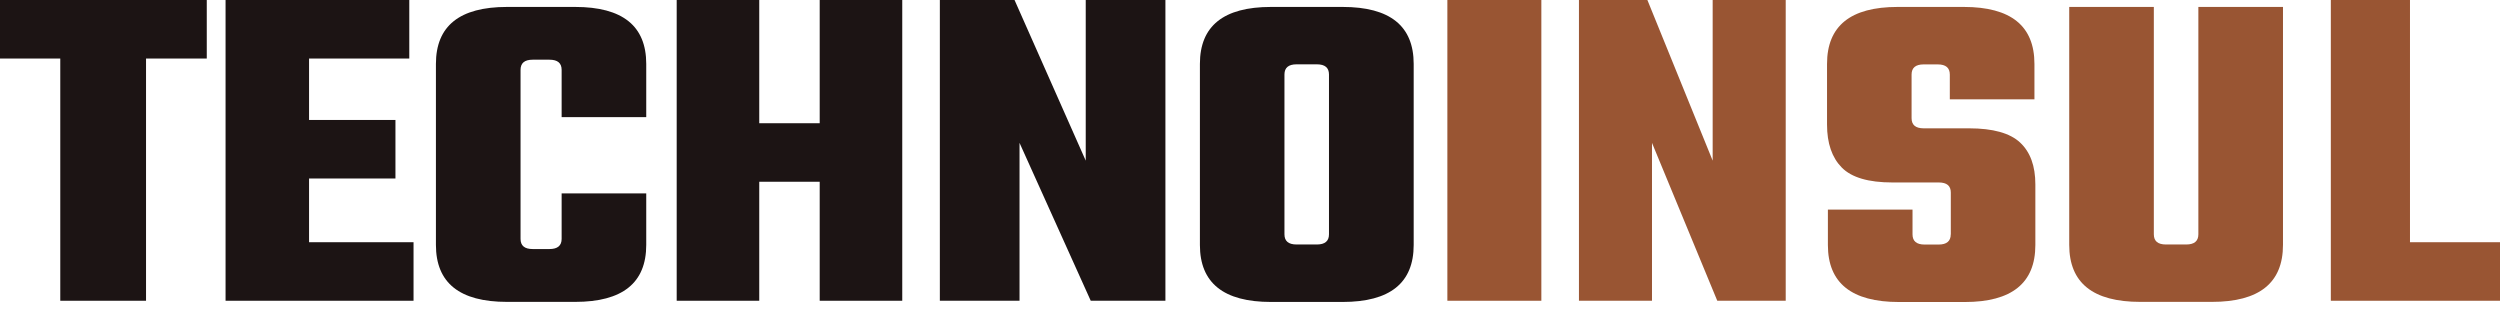
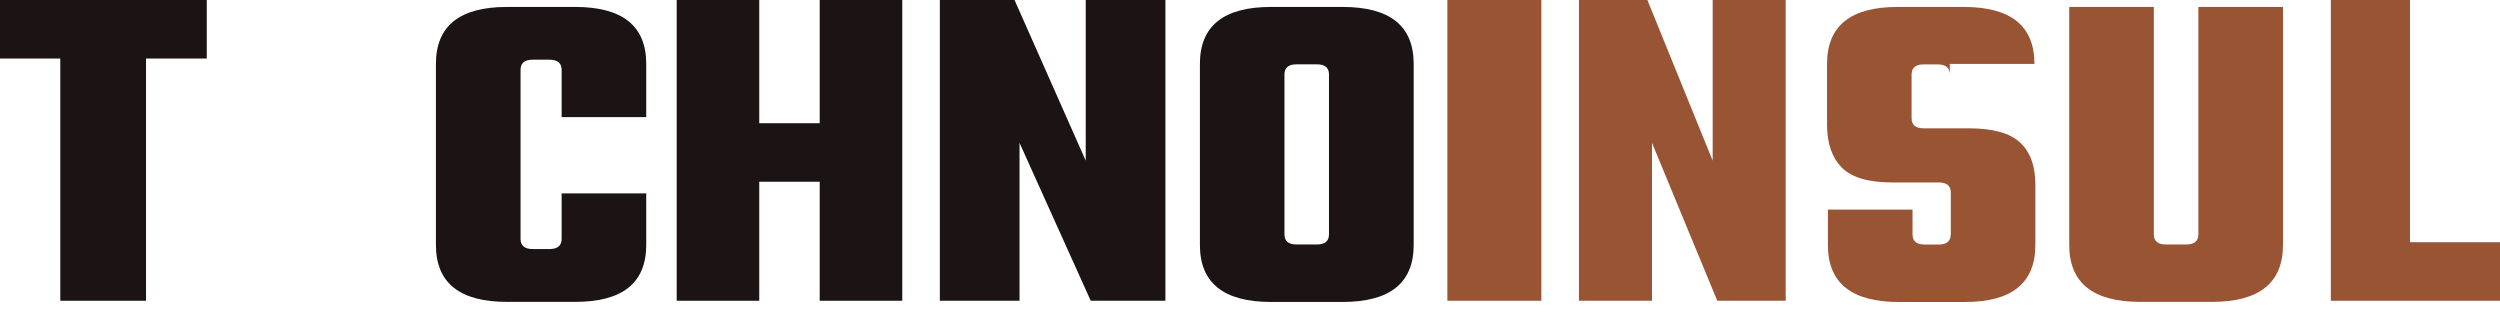
<svg xmlns="http://www.w3.org/2000/svg" width="133" height="17" viewBox="0 0 133 17" fill="none">
  <path d="M0 0V3.114H3.207V16H7.769V3.114H11V0H0Z" fill="#1C1414" />
-   <path d="M12 0V16H22V12.886H16.442V9.496H21.038V6.382H16.442V3.114H21.774V0H12Z" fill="#1C1414" />
  <path d="M34.38 6.233H29.879V3.716C29.879 3.357 29.665 3.176 29.235 3.176H28.336C27.906 3.176 27.693 3.357 27.693 3.716V12.71C27.693 13.068 27.906 13.249 28.336 13.249H29.235C29.662 13.249 29.879 13.068 29.879 12.71V10.29H34.38V13.028C34.38 15.05 33.12 16.06 30.599 16.06H26.973C24.451 16.06 23.191 15.05 23.191 13.028V3.401C23.191 1.38 24.451 0.369 26.973 0.369H30.599C33.12 0.369 34.38 1.38 34.38 3.401V6.237V6.233Z" fill="#1C1414" />
  <path d="M43.608 0V6.556H40.392V0H36V16H40.392V9.669H43.608V16H48V0H43.608Z" fill="#1C1414" />
  <path d="M57.761 0V8.547L53.973 0H50V16H54.239V7.601L58.027 16H62V0H57.761Z" fill="#1C1414" />
  <path d="M70.702 12.467V3.962C70.702 3.604 70.489 3.422 70.059 3.422H68.977C68.547 3.422 68.333 3.604 68.333 3.962V12.467C68.333 12.826 68.547 13.007 68.977 13.007H70.059C70.485 13.007 70.702 12.826 70.702 12.467ZM67.617 0.369H71.426C73.947 0.369 75.208 1.38 75.208 3.401V13.032C75.208 15.053 73.947 16.064 71.426 16.064H67.617C65.096 16.064 63.835 15.053 63.835 13.032V3.401C63.835 1.38 65.096 0.369 67.617 0.369Z" fill="#1C1414" />
  <path d="M82 0H77V16H82V0Z" fill="#995533" />
  <path d="M91.114 0V8.547L87.641 0H84V16H87.886V7.601L91.359 16H95V0H91.114Z" fill="#995533" />
-   <path d="M103.783 12.467V10.243C103.783 9.884 103.57 9.707 103.14 9.707H100.672C99.403 9.707 98.505 9.443 97.983 8.914C97.461 8.385 97.198 7.624 97.198 6.628V3.401C97.198 1.38 98.447 0.369 100.953 0.369H104.476C106.979 0.369 108.232 1.38 108.232 3.401V5.284H103.73V3.966C103.73 3.607 103.517 3.426 103.086 3.426H102.34C101.909 3.426 101.696 3.607 101.696 3.966V6.288C101.696 6.646 101.909 6.827 102.34 6.827H104.758C106.026 6.827 106.933 7.081 107.47 7.584C108.011 8.088 108.281 8.83 108.281 9.808V13.036C108.281 15.057 107.028 16.067 104.526 16.067H101.026C98.505 16.067 97.244 15.057 97.244 13.036V11.152H101.746V12.471C101.746 12.829 101.959 13.01 102.389 13.01H103.136C103.562 13.01 103.779 12.829 103.779 12.471" fill="#995533" />
+   <path d="M103.783 12.467V10.243C103.783 9.884 103.57 9.707 103.14 9.707H100.672C99.403 9.707 98.505 9.443 97.983 8.914C97.461 8.385 97.198 7.624 97.198 6.628V3.401C97.198 1.38 98.447 0.369 100.953 0.369H104.476C106.979 0.369 108.232 1.38 108.232 3.401H103.73V3.966C103.73 3.607 103.517 3.426 103.086 3.426H102.34C101.909 3.426 101.696 3.607 101.696 3.966V6.288C101.696 6.646 101.909 6.827 102.34 6.827H104.758C106.026 6.827 106.933 7.081 107.47 7.584C108.011 8.088 108.281 8.83 108.281 9.808V13.036C108.281 15.057 107.028 16.067 104.526 16.067H101.026C98.505 16.067 97.244 15.057 97.244 13.036V11.152H101.746V12.471C101.746 12.829 101.959 13.01 102.389 13.01H103.136C103.562 13.01 103.779 12.829 103.779 12.471" fill="#995533" />
  <path d="M116.953 0.369H121.455V13.028C121.455 15.05 120.194 16.06 117.673 16.06H113.864C111.343 16.06 110.083 15.05 110.083 13.028V0.369H114.584V12.467C114.584 12.826 114.797 13.007 115.228 13.007H116.309C116.736 13.007 116.953 12.826 116.953 12.467V0.369Z" fill="#995533" />
  <path d="M124 0V16H133V12.886H128.211V0H124Z" fill="#995533" />
</svg>